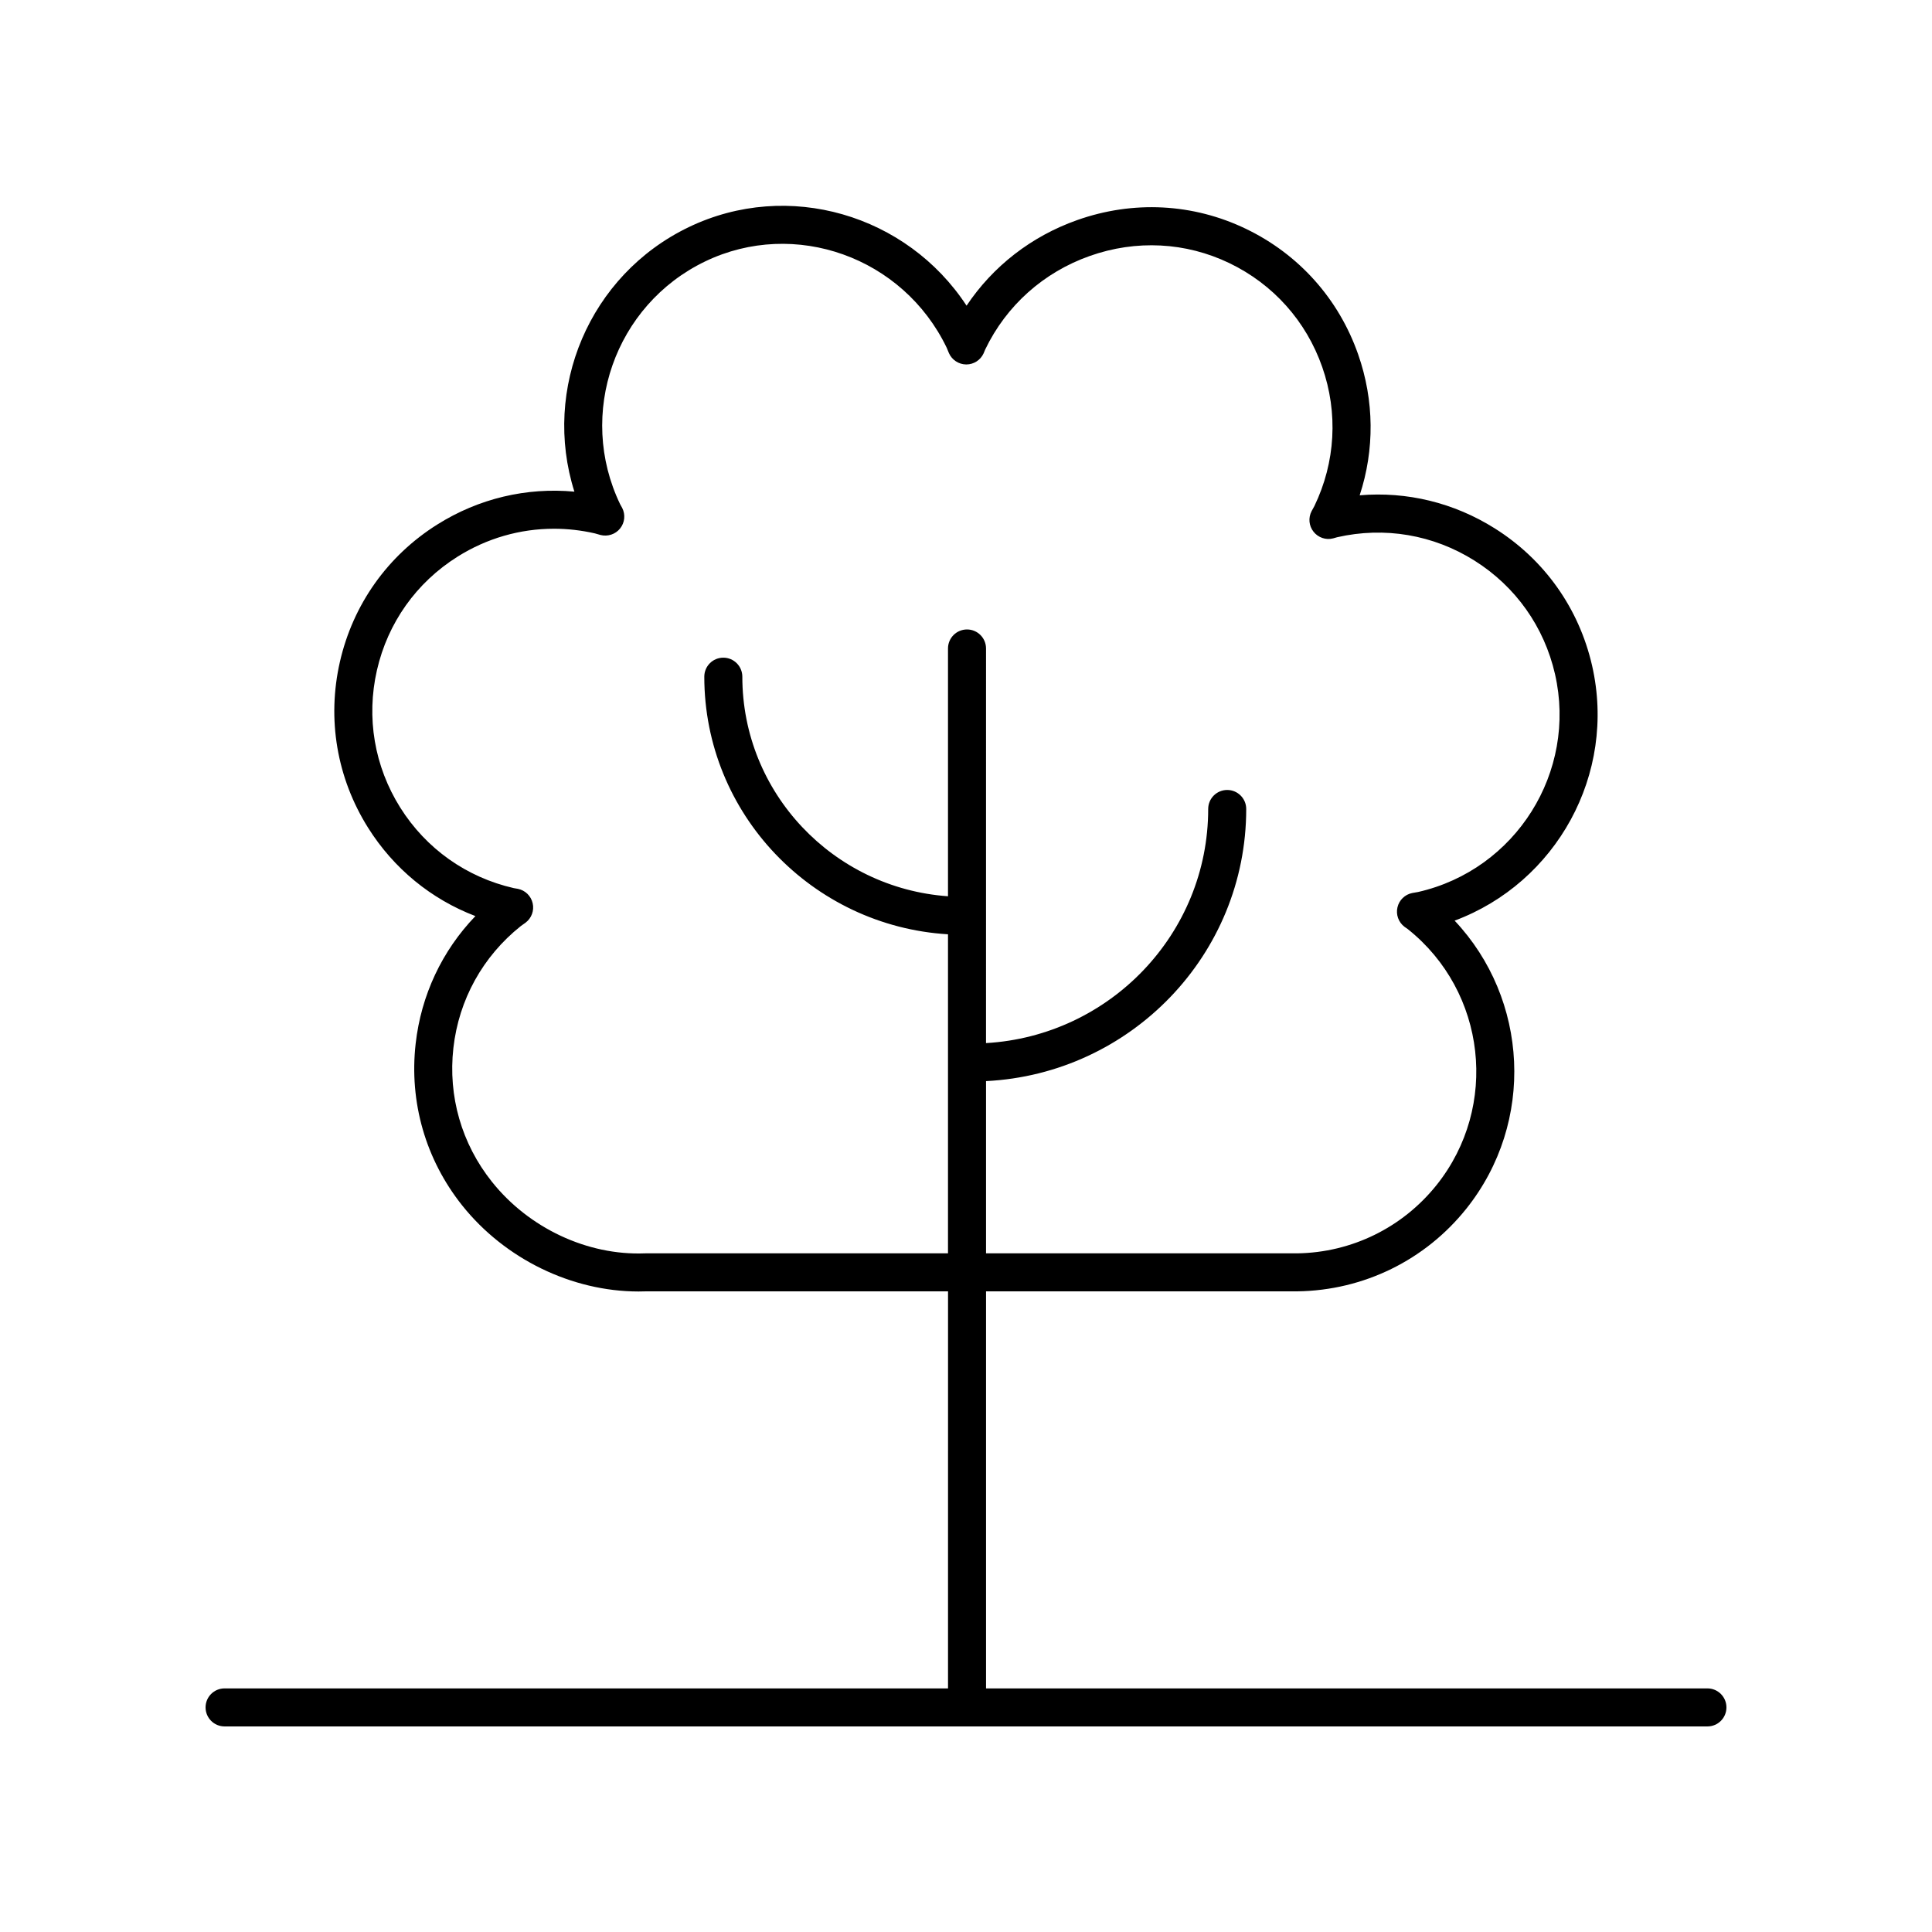
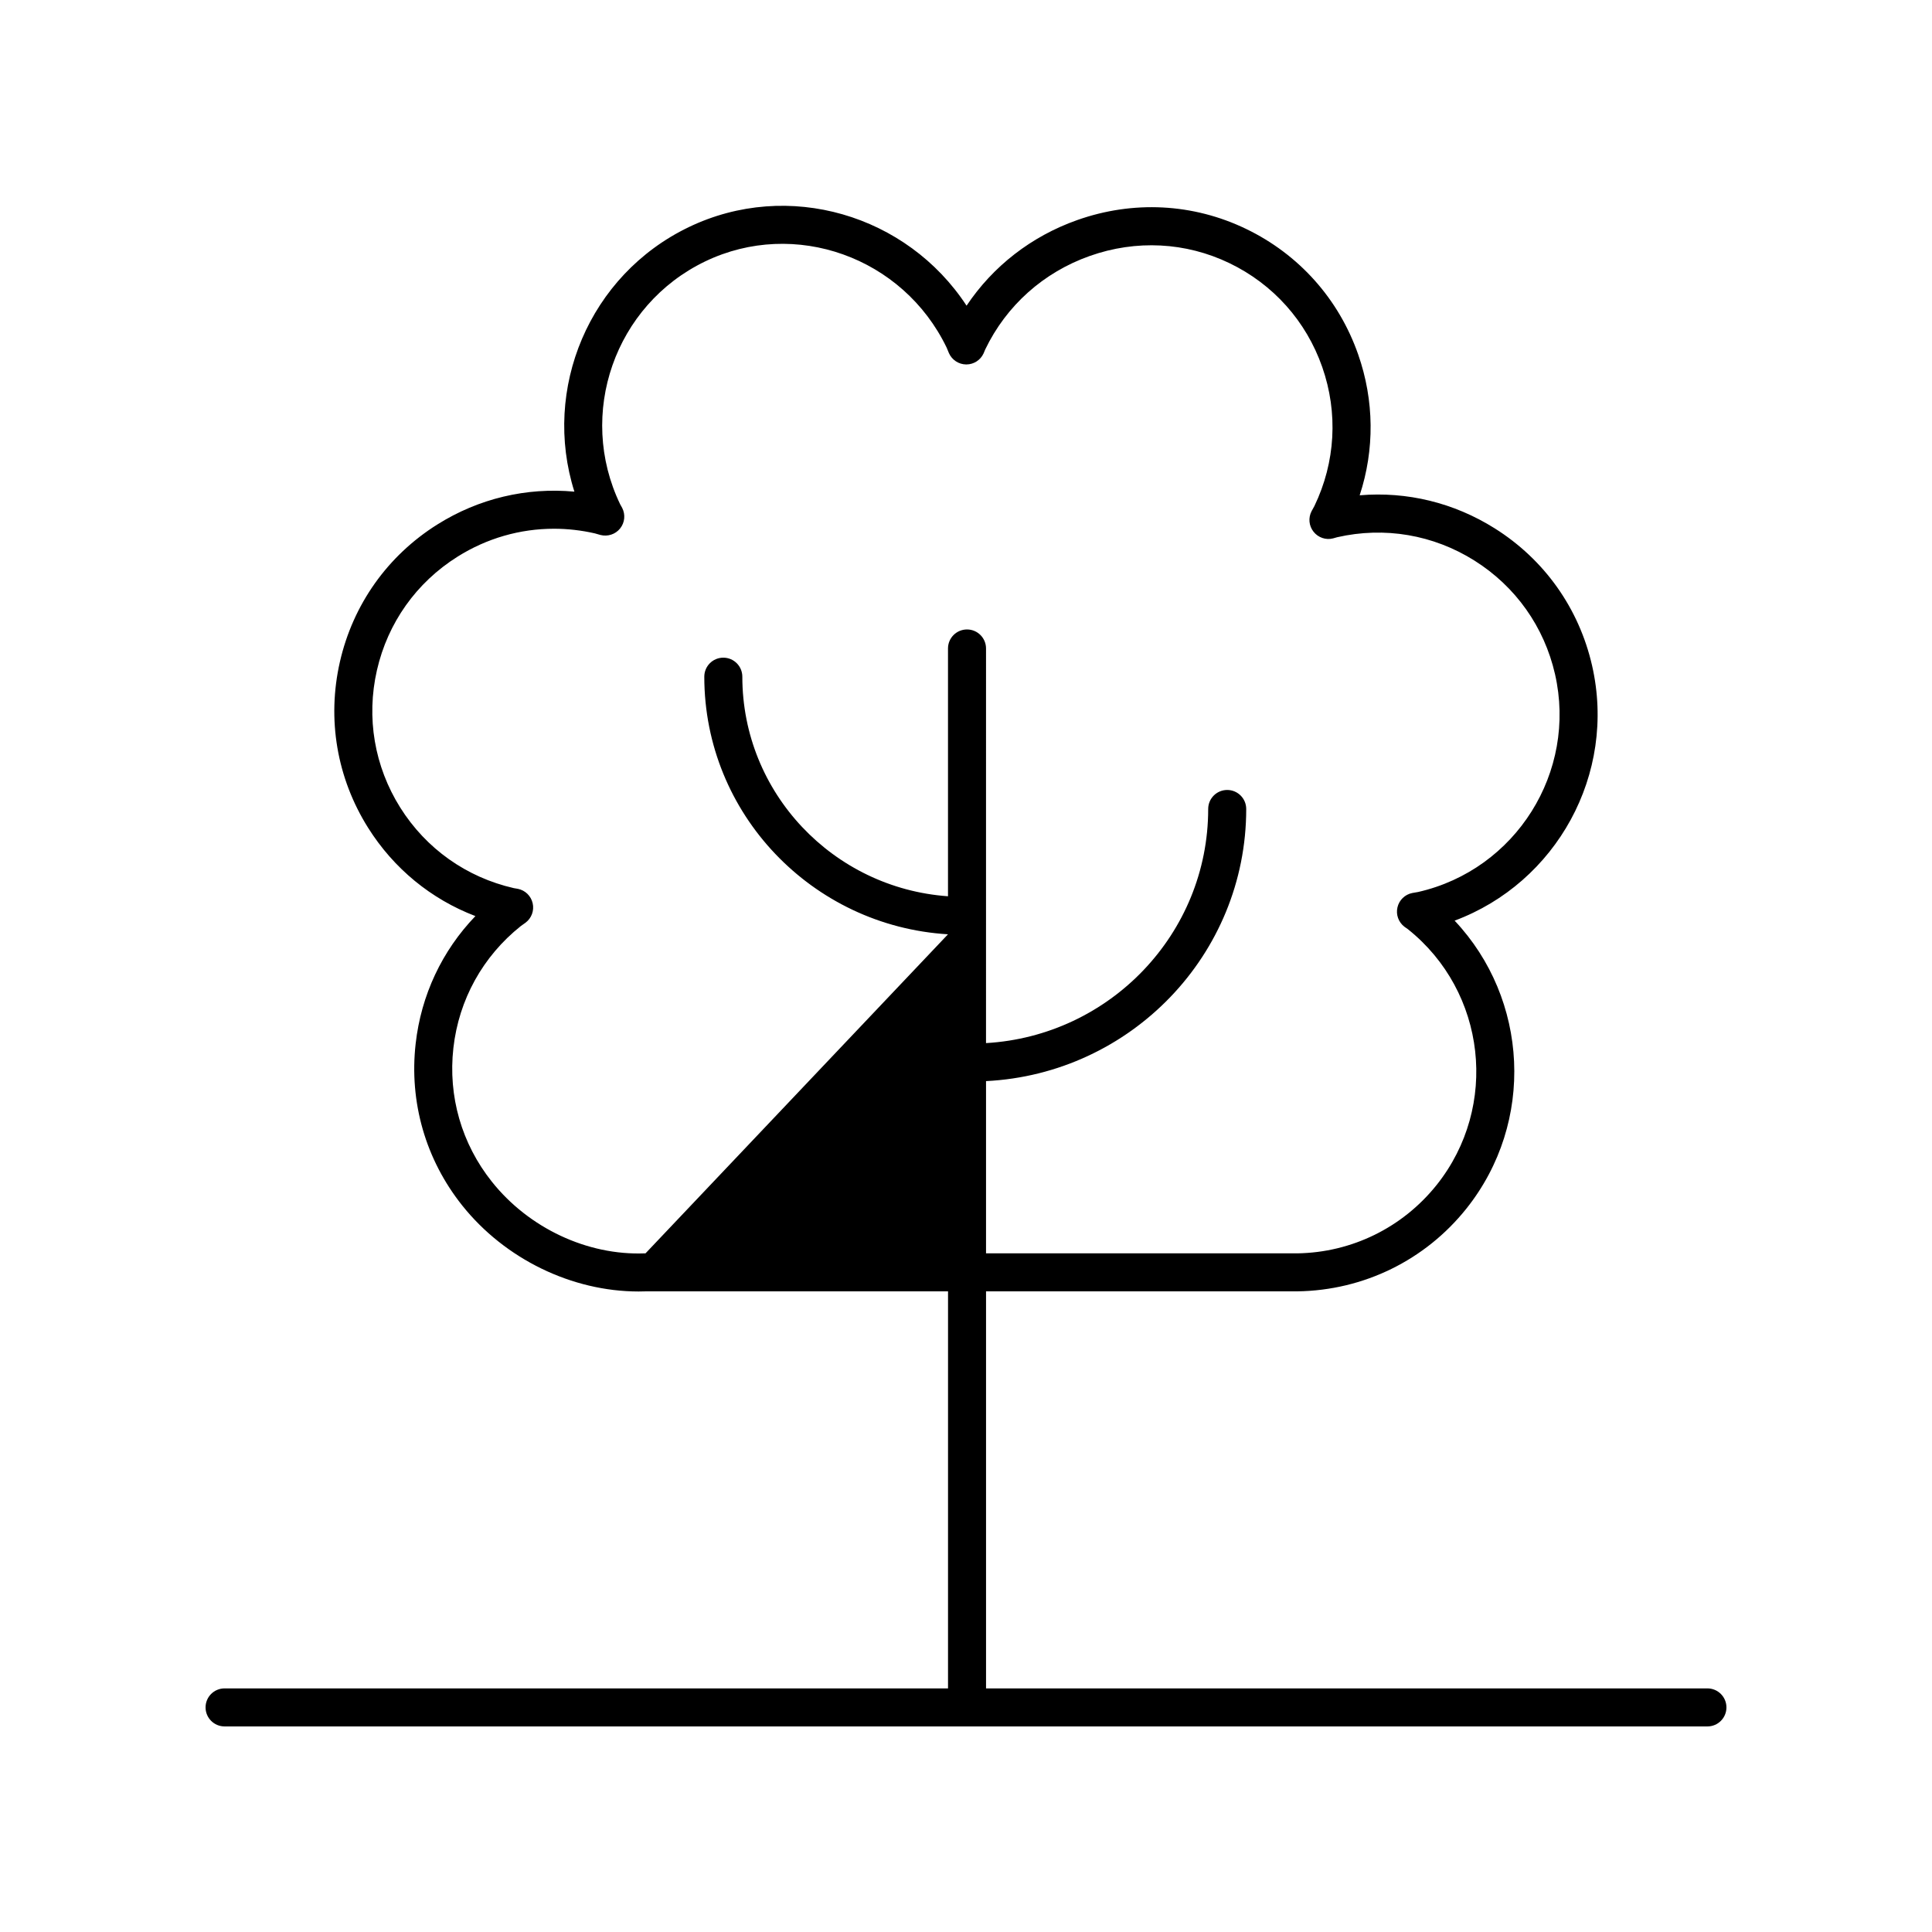
<svg xmlns="http://www.w3.org/2000/svg" fill="#000000" width="800px" height="800px" version="1.1" viewBox="144 144 512 512">
-   <path d="m596.48 591.45h-191.17v-105.23h82.547c17.523-0.254 33.84-8.25 44.762-21.938 18.281-22.934 16.434-55.543-3.129-76.301 26.938-10.043 42.996-38.801 36.43-67.582-3.465-15.18-12.629-28.102-25.816-36.387-10.812-6.797-23.246-9.809-35.777-8.754 3.981-12.105 3.879-25.113-0.402-37.34-5.141-14.699-15.699-26.516-29.73-33.27-14.016-6.754-29.902-7.578-44.738-2.32-12.148 4.301-22.32 12.23-29.309 22.68-15.789-24.113-47.262-33.5-73.637-20.809-26.414 12.719-38.898 42.891-30.293 70.094-12.676-1.18-25.352 1.805-36.324 8.703-13.188 8.281-22.352 21.207-25.816 36.387-3.469 15.18-0.816 30.801 7.469 43.984 6.793 10.812 16.707 18.926 28.438 23.406-8.836 9.184-14.387 20.945-15.836 33.824-1.746 15.473 2.641 30.699 12.348 42.871 11.312 14.184 29.051 22.789 46.73 22.789 0.645 0 1.293-0.012 1.945-0.035h80.066l-0.004 105.22h-191.72c-2.785 0-5.039 2.254-5.039 5.039 0 2.781 2.254 5.039 5.039 5.039h392.97c2.785 0 5.039-2.254 5.039-5.039 0-2.781-2.254-5.039-5.039-5.039zm-281.41-115.3c-0.062 0-0.129 0-0.191 0.004-15.227 0.598-30.719-6.691-40.508-18.965-8.035-10.07-11.66-22.66-10.219-35.461 1.441-12.797 7.785-24.27 17.863-32.309l1.25-0.891c1.594-1.188 2.344-3.207 1.902-5.144-0.434-1.941-1.973-3.445-3.922-3.836l-1.078-0.184c-12.555-2.867-23.246-10.449-30.102-21.355-6.844-10.906-9.039-23.824-6.176-36.383 2.867-12.559 10.449-23.246 21.359-30.098 7.777-4.891 16.586-7.406 25.559-7.406 3.602 0 7.234 0.406 10.828 1.227l1.492 0.426c1.93 0.488 3.965-0.172 5.207-1.723 1.246-1.551 1.457-3.684 0.551-5.453l-0.531-0.953c-11.531-23.957-1.434-52.832 22.52-64.367 23.723-11.41 52.441-1.16 64.008 22.867l0.59 1.426c0.801 1.816 2.59 2.992 4.57 3.012h0.043c1.965 0 3.754-1.145 4.574-2.93l0.441-1.055c5.594-11.625 15.434-20.422 27.703-24.766 12.289-4.348 25.422-3.672 37.008 1.902 11.605 5.59 20.34 15.363 24.59 27.52 4.254 12.156 3.519 25.242-2.07 36.848l-0.746 1.359c-0.922 1.758-0.719 3.898 0.516 5.453 1.23 1.559 3.277 2.262 5.188 1.758l1.066-0.301c12.555-2.867 25.48-0.672 36.379 6.18 10.906 6.856 18.488 17.543 21.359 30.098 5.914 25.922-10.363 51.824-36.27 57.734l-1.551 0.27c-1.945 0.383-3.484 1.871-3.93 3.797-0.453 1.93 0.27 3.941 1.844 5.144l0.918 0.648c20.781 16.578 24.207 46.973 7.637 67.762-9.039 11.324-22.535 17.938-36.961 18.145h-82.473v-45.645c38.336-1.914 68.953-33.48 68.953-72.117 0-2.781-2.254-5.039-5.039-5.039-2.785 0-5.039 2.254-5.039 5.039 0 33.086-26.102 60.141-58.879 62.043l0.004-104.58c0-2.781-2.254-5.039-5.039-5.039-2.785 0-5.039 2.254-5.039 5.039v65.668c-30.41-2.152-54.504-27.395-54.504-58.191 0-2.781-2.254-5.039-5.039-5.039s-5.039 2.254-5.039 5.039c0 36.352 28.613 66.094 64.582 68.27v84.551z" />
+   <path d="m596.48 591.45h-191.17v-105.23h82.547c17.523-0.254 33.84-8.25 44.762-21.938 18.281-22.934 16.434-55.543-3.129-76.301 26.938-10.043 42.996-38.801 36.43-67.582-3.465-15.18-12.629-28.102-25.816-36.387-10.812-6.797-23.246-9.809-35.777-8.754 3.981-12.105 3.879-25.113-0.402-37.34-5.141-14.699-15.699-26.516-29.73-33.27-14.016-6.754-29.902-7.578-44.738-2.32-12.148 4.301-22.32 12.23-29.309 22.68-15.789-24.113-47.262-33.5-73.637-20.809-26.414 12.719-38.898 42.891-30.293 70.094-12.676-1.18-25.352 1.805-36.324 8.703-13.188 8.281-22.352 21.207-25.816 36.387-3.469 15.18-0.816 30.801 7.469 43.984 6.793 10.812 16.707 18.926 28.438 23.406-8.836 9.184-14.387 20.945-15.836 33.824-1.746 15.473 2.641 30.699 12.348 42.871 11.312 14.184 29.051 22.789 46.73 22.789 0.645 0 1.293-0.012 1.945-0.035h80.066l-0.004 105.22h-191.72c-2.785 0-5.039 2.254-5.039 5.039 0 2.781 2.254 5.039 5.039 5.039h392.97c2.785 0 5.039-2.254 5.039-5.039 0-2.781-2.254-5.039-5.039-5.039zm-281.41-115.3c-0.062 0-0.129 0-0.191 0.004-15.227 0.598-30.719-6.691-40.508-18.965-8.035-10.07-11.66-22.66-10.219-35.461 1.441-12.797 7.785-24.27 17.863-32.309l1.25-0.891c1.594-1.188 2.344-3.207 1.902-5.144-0.434-1.941-1.973-3.445-3.922-3.836l-1.078-0.184c-12.555-2.867-23.246-10.449-30.102-21.355-6.844-10.906-9.039-23.824-6.176-36.383 2.867-12.559 10.449-23.246 21.359-30.098 7.777-4.891 16.586-7.406 25.559-7.406 3.602 0 7.234 0.406 10.828 1.227l1.492 0.426c1.93 0.488 3.965-0.172 5.207-1.723 1.246-1.551 1.457-3.684 0.551-5.453l-0.531-0.953c-11.531-23.957-1.434-52.832 22.52-64.367 23.723-11.41 52.441-1.16 64.008 22.867l0.59 1.426c0.801 1.816 2.59 2.992 4.57 3.012h0.043c1.965 0 3.754-1.145 4.574-2.93l0.441-1.055c5.594-11.625 15.434-20.422 27.703-24.766 12.289-4.348 25.422-3.672 37.008 1.902 11.605 5.59 20.34 15.363 24.59 27.52 4.254 12.156 3.519 25.242-2.07 36.848l-0.746 1.359c-0.922 1.758-0.719 3.898 0.516 5.453 1.23 1.559 3.277 2.262 5.188 1.758l1.066-0.301c12.555-2.867 25.48-0.672 36.379 6.18 10.906 6.856 18.488 17.543 21.359 30.098 5.914 25.922-10.363 51.824-36.27 57.734l-1.551 0.27c-1.945 0.383-3.484 1.871-3.93 3.797-0.453 1.93 0.27 3.941 1.844 5.144l0.918 0.648c20.781 16.578 24.207 46.973 7.637 67.762-9.039 11.324-22.535 17.938-36.961 18.145h-82.473v-45.645c38.336-1.914 68.953-33.48 68.953-72.117 0-2.781-2.254-5.039-5.039-5.039-2.785 0-5.039 2.254-5.039 5.039 0 33.086-26.102 60.141-58.879 62.043l0.004-104.58c0-2.781-2.254-5.039-5.039-5.039-2.785 0-5.039 2.254-5.039 5.039v65.668c-30.41-2.152-54.504-27.395-54.504-58.191 0-2.781-2.254-5.039-5.039-5.039s-5.039 2.254-5.039 5.039c0 36.352 28.613 66.094 64.582 68.27z" />
</svg>